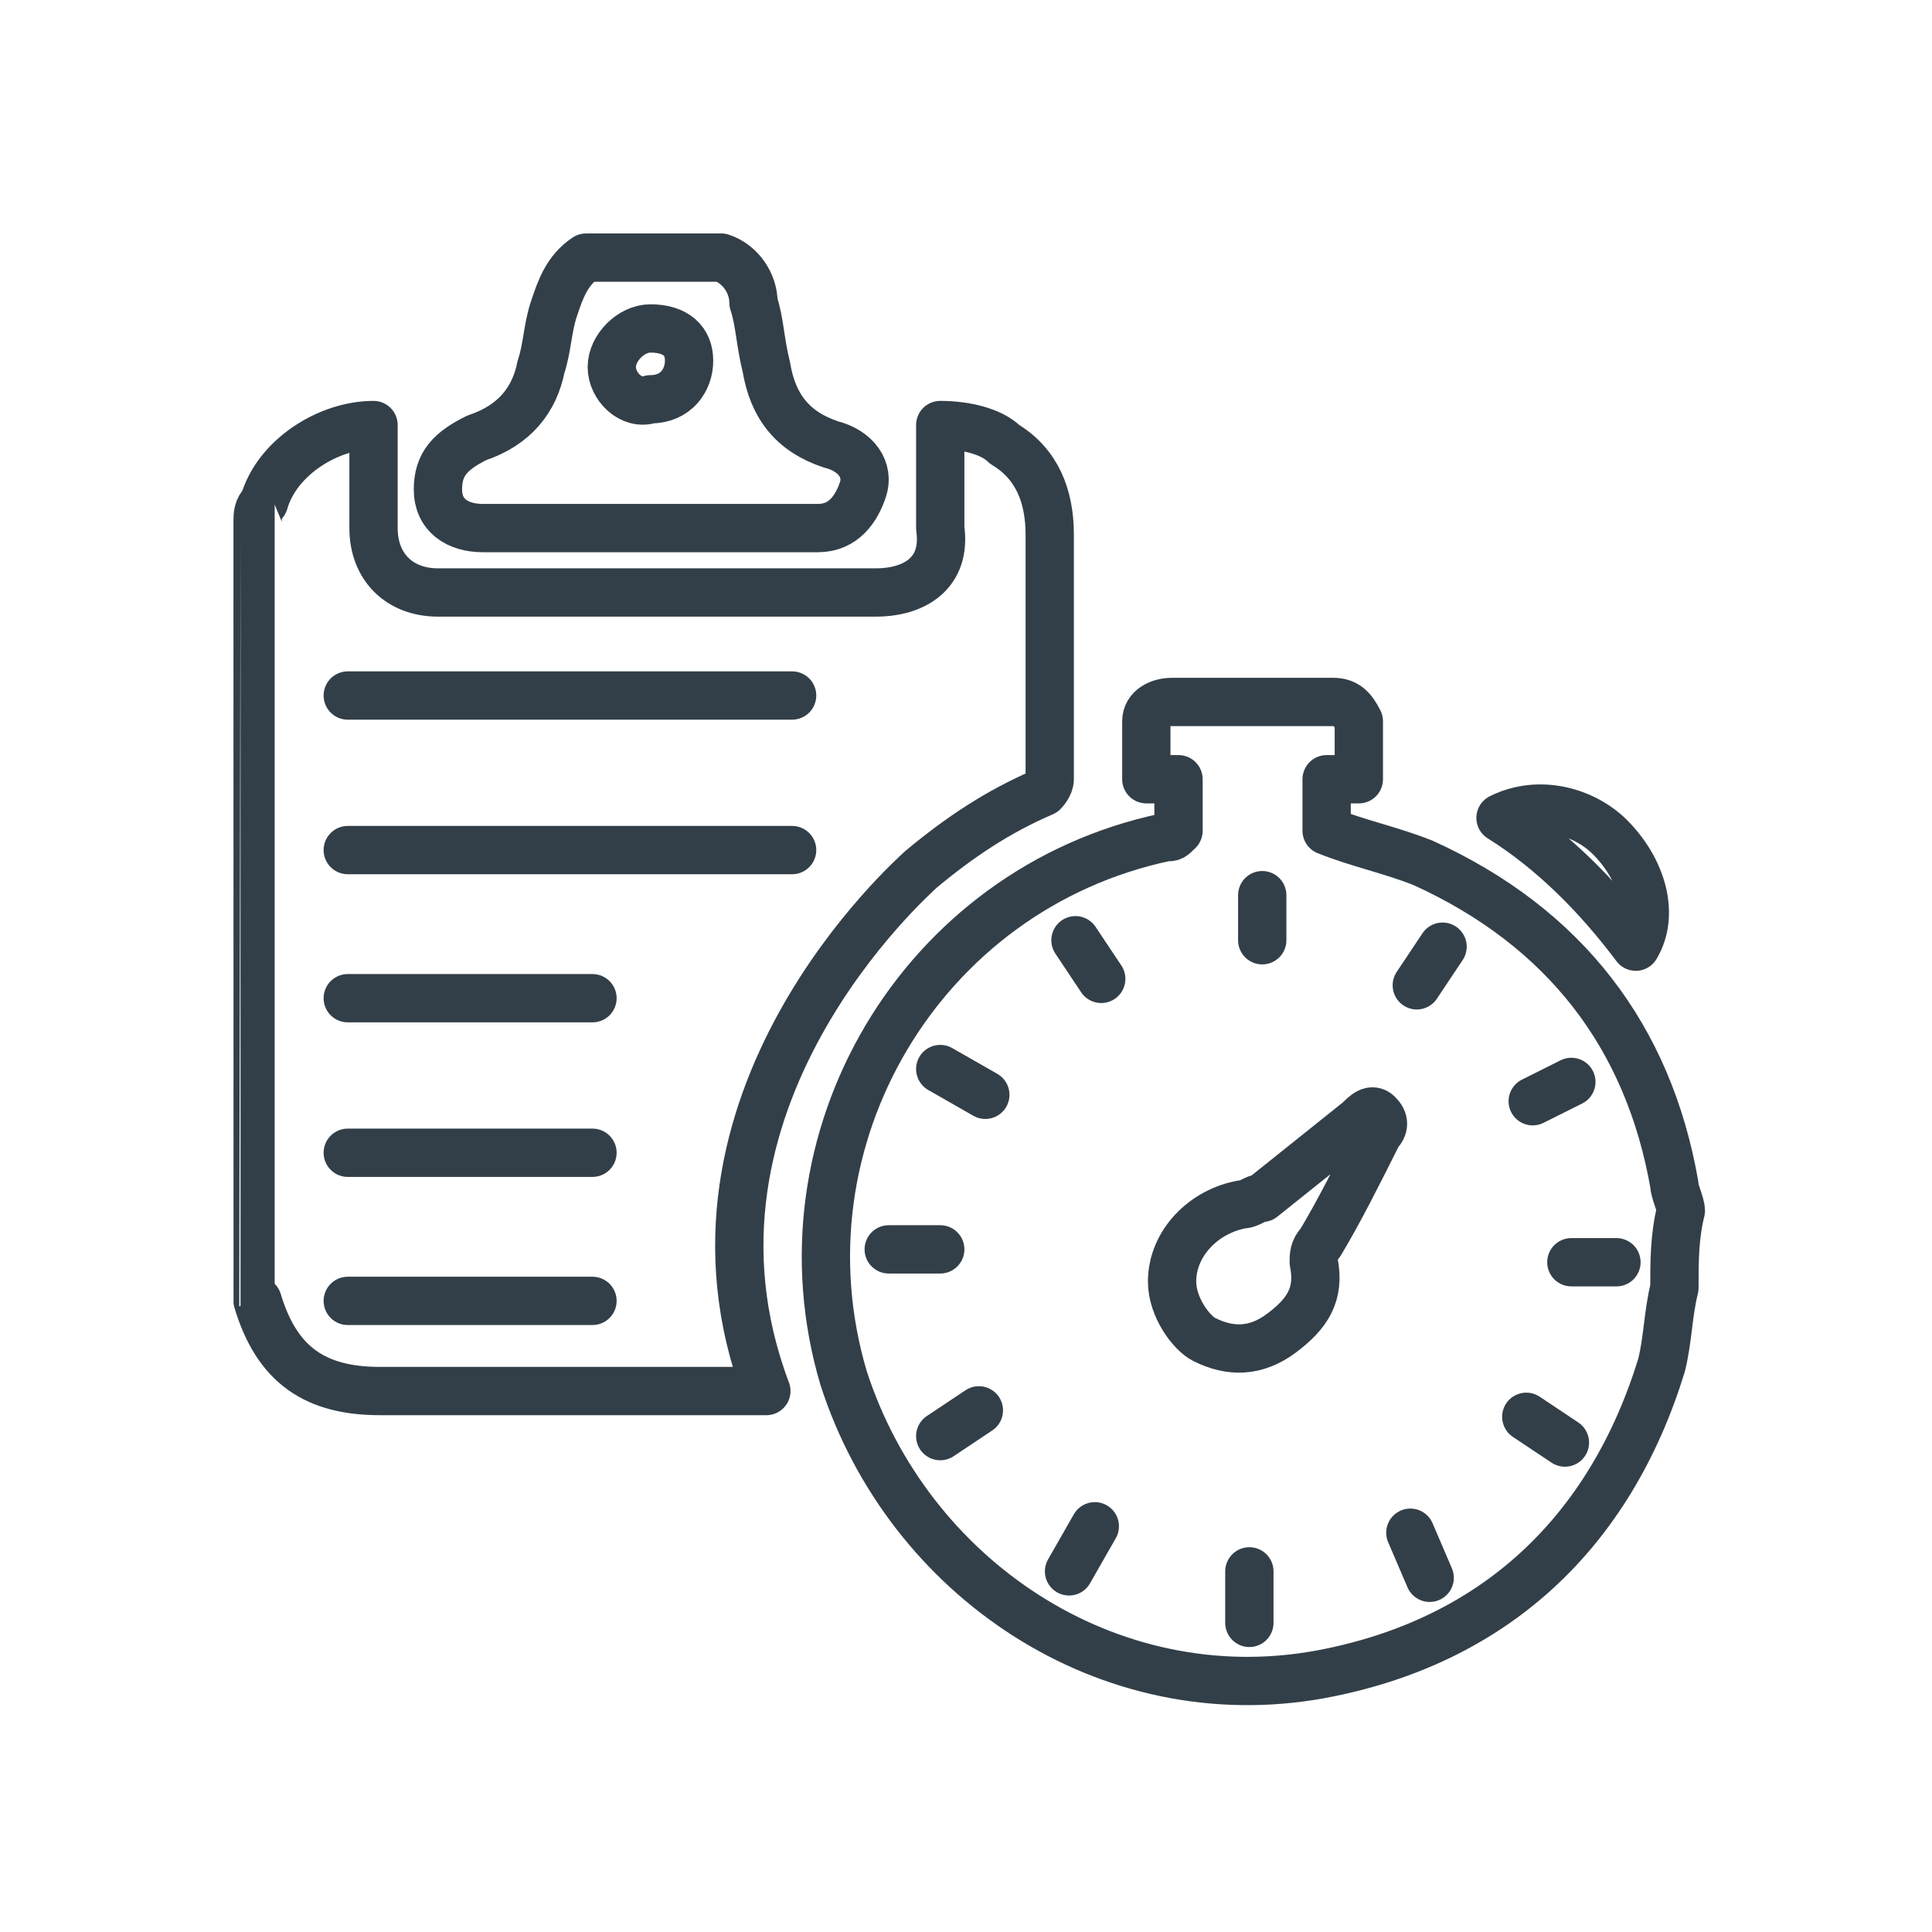
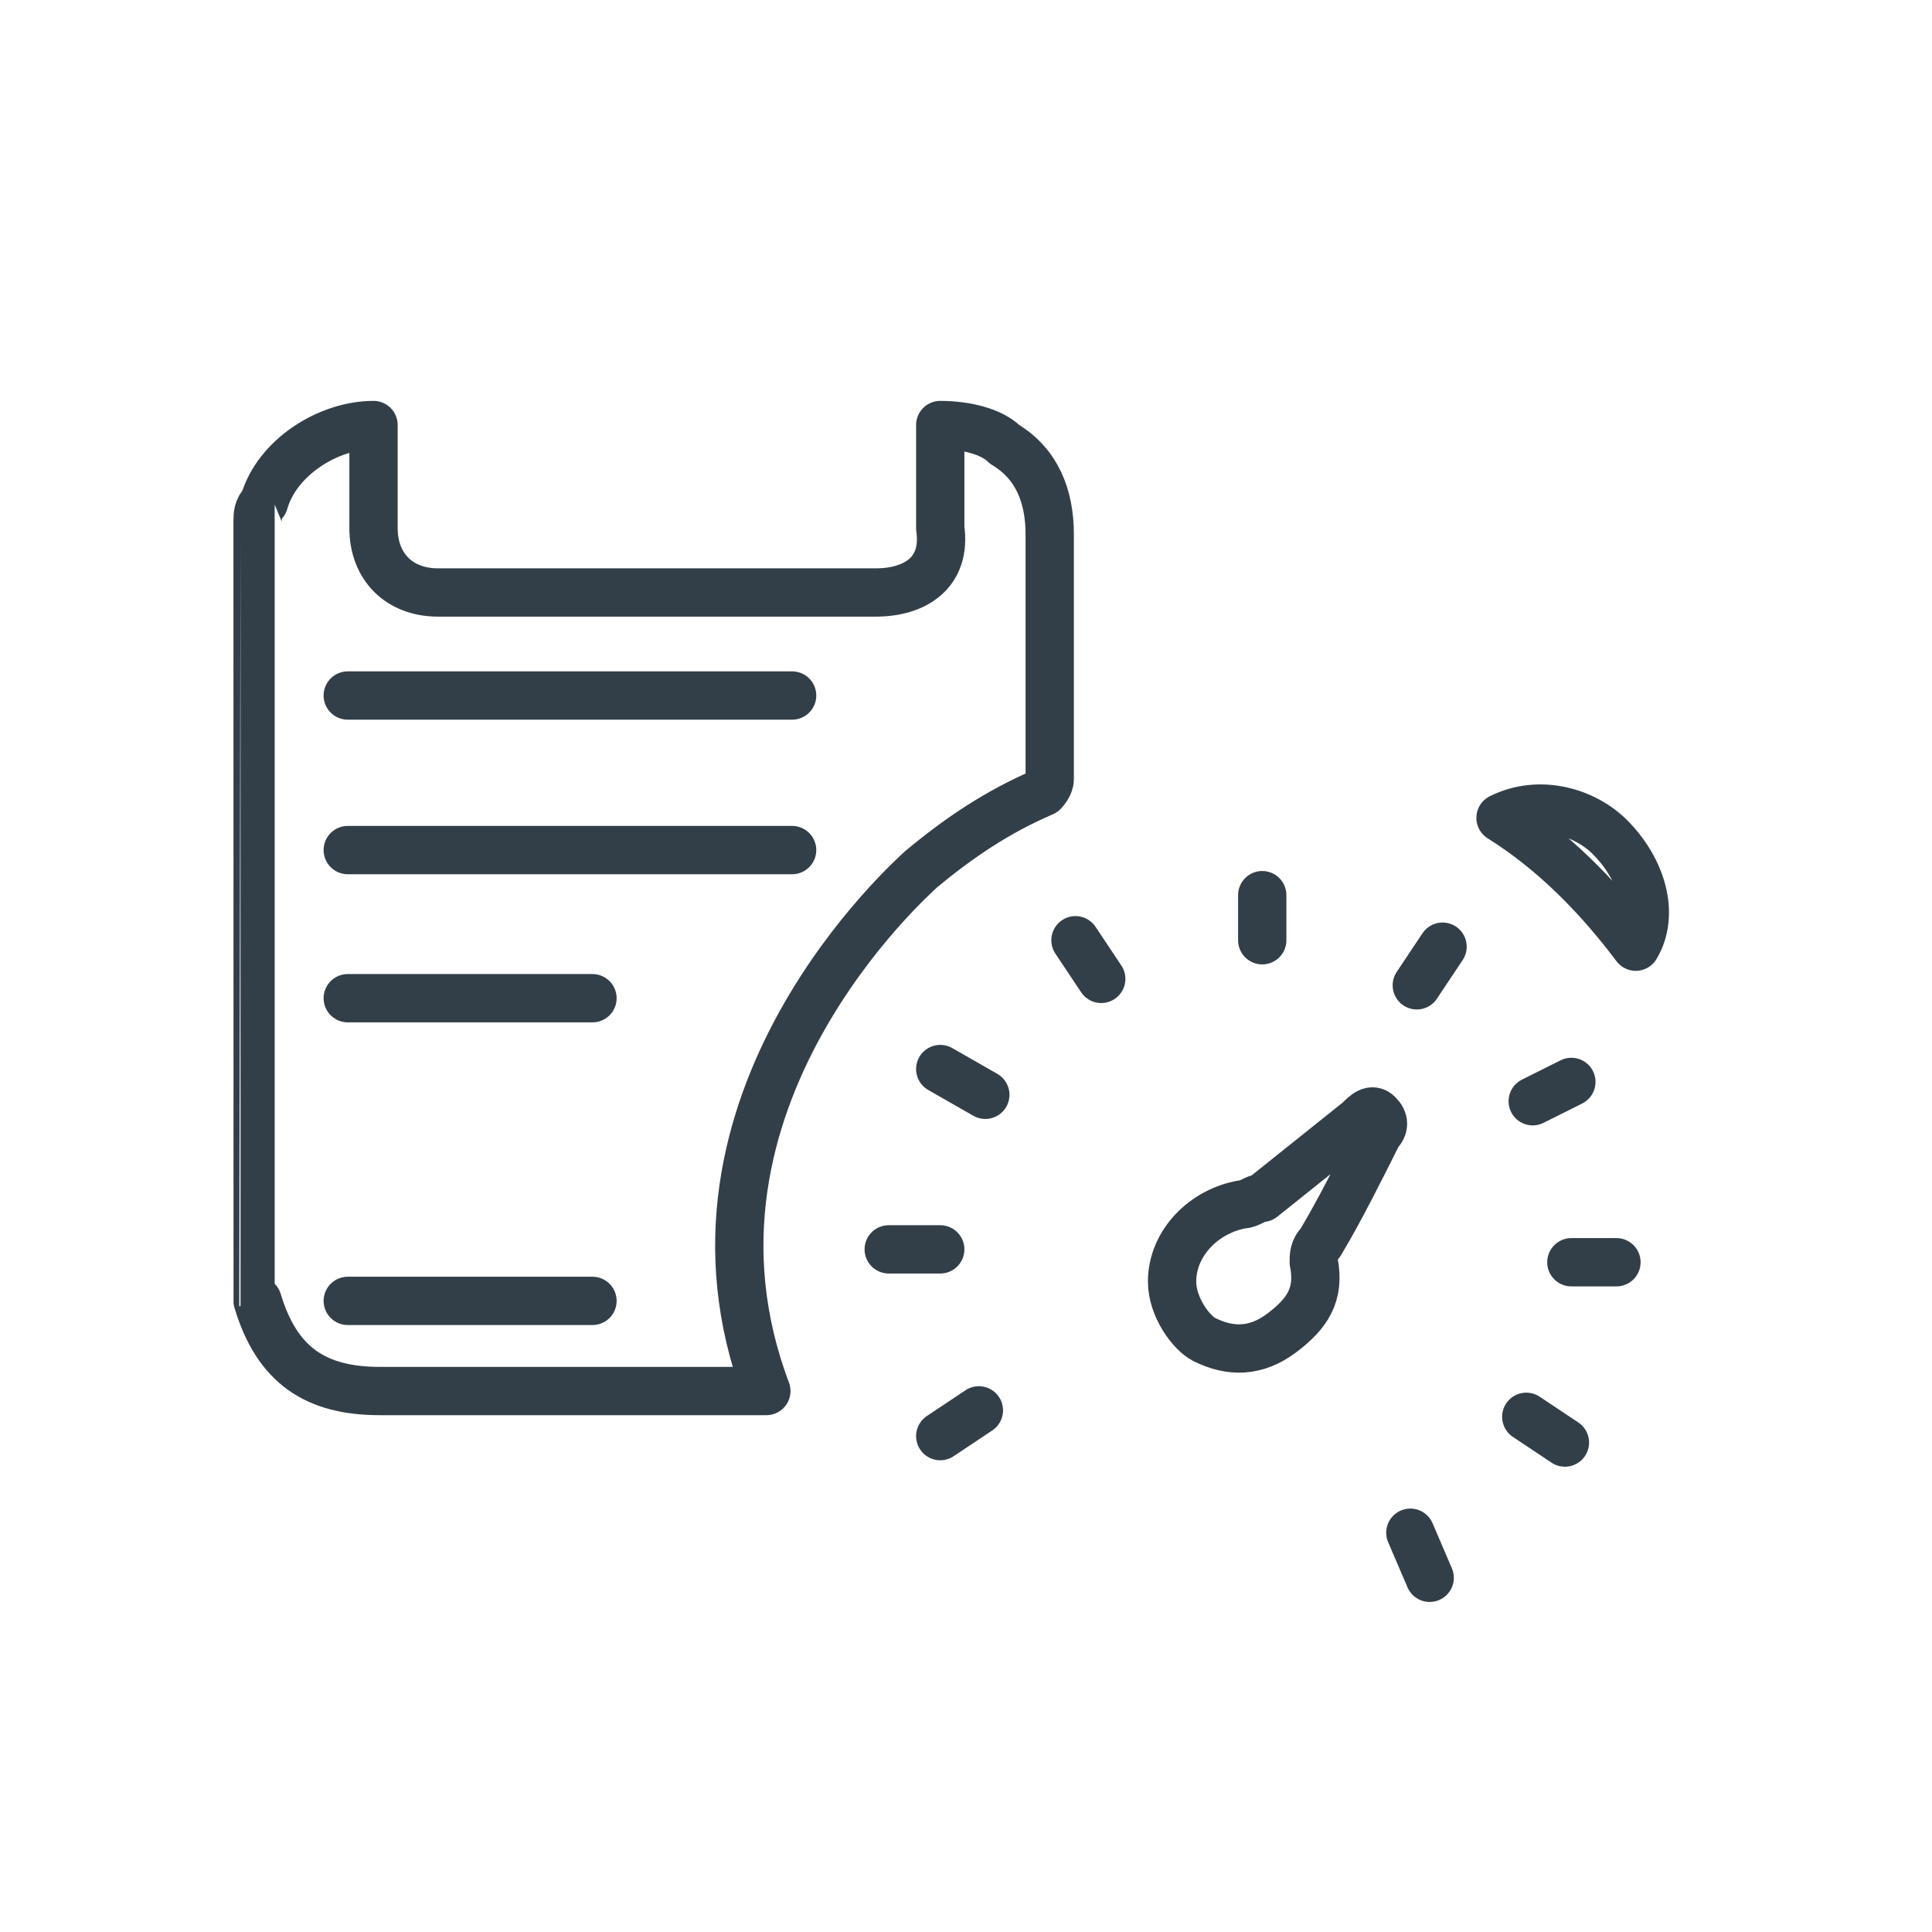
<svg xmlns="http://www.w3.org/2000/svg" version="1.1" id="Layer_1" x="0px" y="0px" viewBox="0 0 30 30" style="enable-background:new 0 0 30 30;" xml:space="preserve">
  <style type="text/css">
	.st0{fill:none;stroke:#333F48;stroke-width:0.75;stroke-linecap:round;stroke-linejoin:round;stroke-miterlimit:10;}
</style>
  <path class="st0" d="M4,8.1C4,8,4,7.9,4.1,7.8c0.2-0.7,1-1.2,1.7-1.2c0,0.3,0,0.7,0,1c0,0.2,0,0.4,0,0.6c0,0.6,0.4,1,1,1  c1.3,0,2.6,0,3.9,0c1,0,1.9,0,2.9,0c0.6,0,1.1-0.3,1-1c0-0.5,0-1,0-1.5c0,0,0,0,0-0.1c0.4,0,0.8,0.1,1,0.3c0.5,0.3,0.7,0.8,0.7,1.4  c0,1.3,0,2.5,0,3.8c0,0.1-0.1,0.2-0.1,0.2c-0.7,0.3-1.3,0.7-1.9,1.2c-0.1,0.1-4.1,3.6-2.4,8.1c-0.5,0-1,0-1.5,0c-1.5,0-3,0-4.5,0  c-1,0-1.6-0.4-1.9-1.4C4,20.2,4,12.1,4,8.1z" />
  <path class="st0" d="M5.4,13.2c1.2,0,2.3,0,3.5,0c1.1,0,2.3,0,3.4,0" />
  <path class="st0" d="M12.3,10.8c-0.6,0-1.3,0-1.9,0c-1.7,0-3.3,0-5,0" />
-   <path class="st0" d="M5.4,17.9c0.6,0,1.3,0,1.9,0s1.3,0,1.9,0" />
  <path class="st0" d="M9.2,15.5c-0.2,0-0.3,0-0.5,0c-1.1,0-2.2,0-3.3,0" />
  <path class="st0" d="M5.4,20.2c0.6,0,1.3,0,1.9,0s1.3,0,1.9,0" />
-   <path class="st0" d="M26,20c-0.1,0.4-0.1,0.8-0.2,1.2c-0.8,2.6-2.6,4.3-5.3,4.8c-3.3,0.6-6.4-1.5-7.4-4.6c-1.1-3.7,1.2-7.6,5-8.4  c0.1,0,0.1,0,0.2-0.1c0-0.3,0-0.5,0-0.8c-0.2,0-0.3,0-0.5,0c0-0.3,0-0.6,0-0.9c0-0.2,0.2-0.3,0.4-0.3c0.8,0,1.7,0,2.5,0  c0.2,0,0.3,0.1,0.4,0.3c0,0.3,0,0.6,0,0.9c-0.2,0-0.3,0-0.5,0c0,0.3,0,0.5,0,0.8c0.5,0.2,1,0.3,1.5,0.5c2.2,1,3.5,2.7,3.9,5  c0,0.1,0.1,0.3,0.1,0.4C26,19.2,26,19.6,26,20z" />
-   <path class="st0" d="M11.2,4c0.3,0.1,0.5,0.4,0.5,0.7c0.1,0.3,0.1,0.6,0.2,1c0.1,0.6,0.4,1,1,1.2c0.4,0.1,0.6,0.4,0.5,0.7  c-0.1,0.3-0.3,0.6-0.7,0.6c-1.7,0-3.5,0-5.2,0c-0.4,0-0.7-0.2-0.7-0.6C6.8,7.2,7,7,7.4,6.8c0.6-0.2,0.9-0.6,1-1.1  c0.1-0.3,0.1-0.6,0.2-0.9C8.7,4.5,8.8,4.2,9.1,4C9.8,4,10.5,4,11.2,4z M10.7,5.6c0-0.3-0.2-0.5-0.6-0.5c-0.3,0-0.6,0.3-0.6,0.6  c0,0.3,0.3,0.6,0.6,0.5C10.5,6.2,10.7,5.9,10.7,5.6z" />
  <path class="st0" d="M25.4,14.7c-0.6-0.8-1.3-1.5-2.1-2c0.6-0.3,1.3-0.1,1.7,0.3C25.5,13.5,25.7,14.2,25.4,14.7z" />
  <path class="st0" d="M18.2,19.9c0-0.6,0.5-1.1,1.1-1.2c0.1,0,0.2-0.1,0.3-0.1c0.5-0.4,1-0.8,1.5-1.2c0.1-0.1,0.2-0.2,0.3-0.1  c0.1,0.1,0.1,0.2,0,0.3c-0.3,0.6-0.6,1.2-0.9,1.7c-0.1,0.1-0.1,0.2-0.1,0.3c0.1,0.5-0.1,0.8-0.5,1.1c-0.4,0.3-0.8,0.3-1.2,0.1  C18.5,20.7,18.2,20.3,18.2,19.9z" />
  <g>
    <g>
      <line class="st0" x1="16.7" y1="14.6" x2="17.1" y2="15.2" />
    </g>
    <g>
      <line class="st0" x1="14.6" y1="16.6" x2="15.3" y2="17" />
    </g>
    <g>
      <line class="st0" x1="13.8" y1="19.4" x2="14.6" y2="19.4" />
    </g>
    <g>
      <line class="st0" x1="14.6" y1="22.3" x2="15.2" y2="21.9" />
    </g>
    <g>
-       <line class="st0" x1="16.6" y1="24.4" x2="17" y2="23.7" />
-     </g>
+       </g>
    <g>
-       <line class="st0" x1="19.4" y1="25.2" x2="19.4" y2="24.4" />
-     </g>
+       </g>
    <g>
      <line class="st0" x1="22.2" y1="24.5" x2="21.9" y2="23.8" />
    </g>
    <g>
      <line class="st0" x1="24.3" y1="22.4" x2="23.7" y2="22" />
    </g>
    <g>
      <line class="st0" x1="25.1" y1="19.6" x2="24.4" y2="19.6" />
    </g>
    <g>
      <line class="st0" x1="24.4" y1="16.8" x2="23.8" y2="17.1" />
    </g>
    <g>
      <line class="st0" x1="22.4" y1="14.7" x2="22" y2="15.3" />
    </g>
    <g>
      <line class="st0" x1="19.6" y1="13.9" x2="19.6" y2="14.6" />
    </g>
  </g>
</svg>